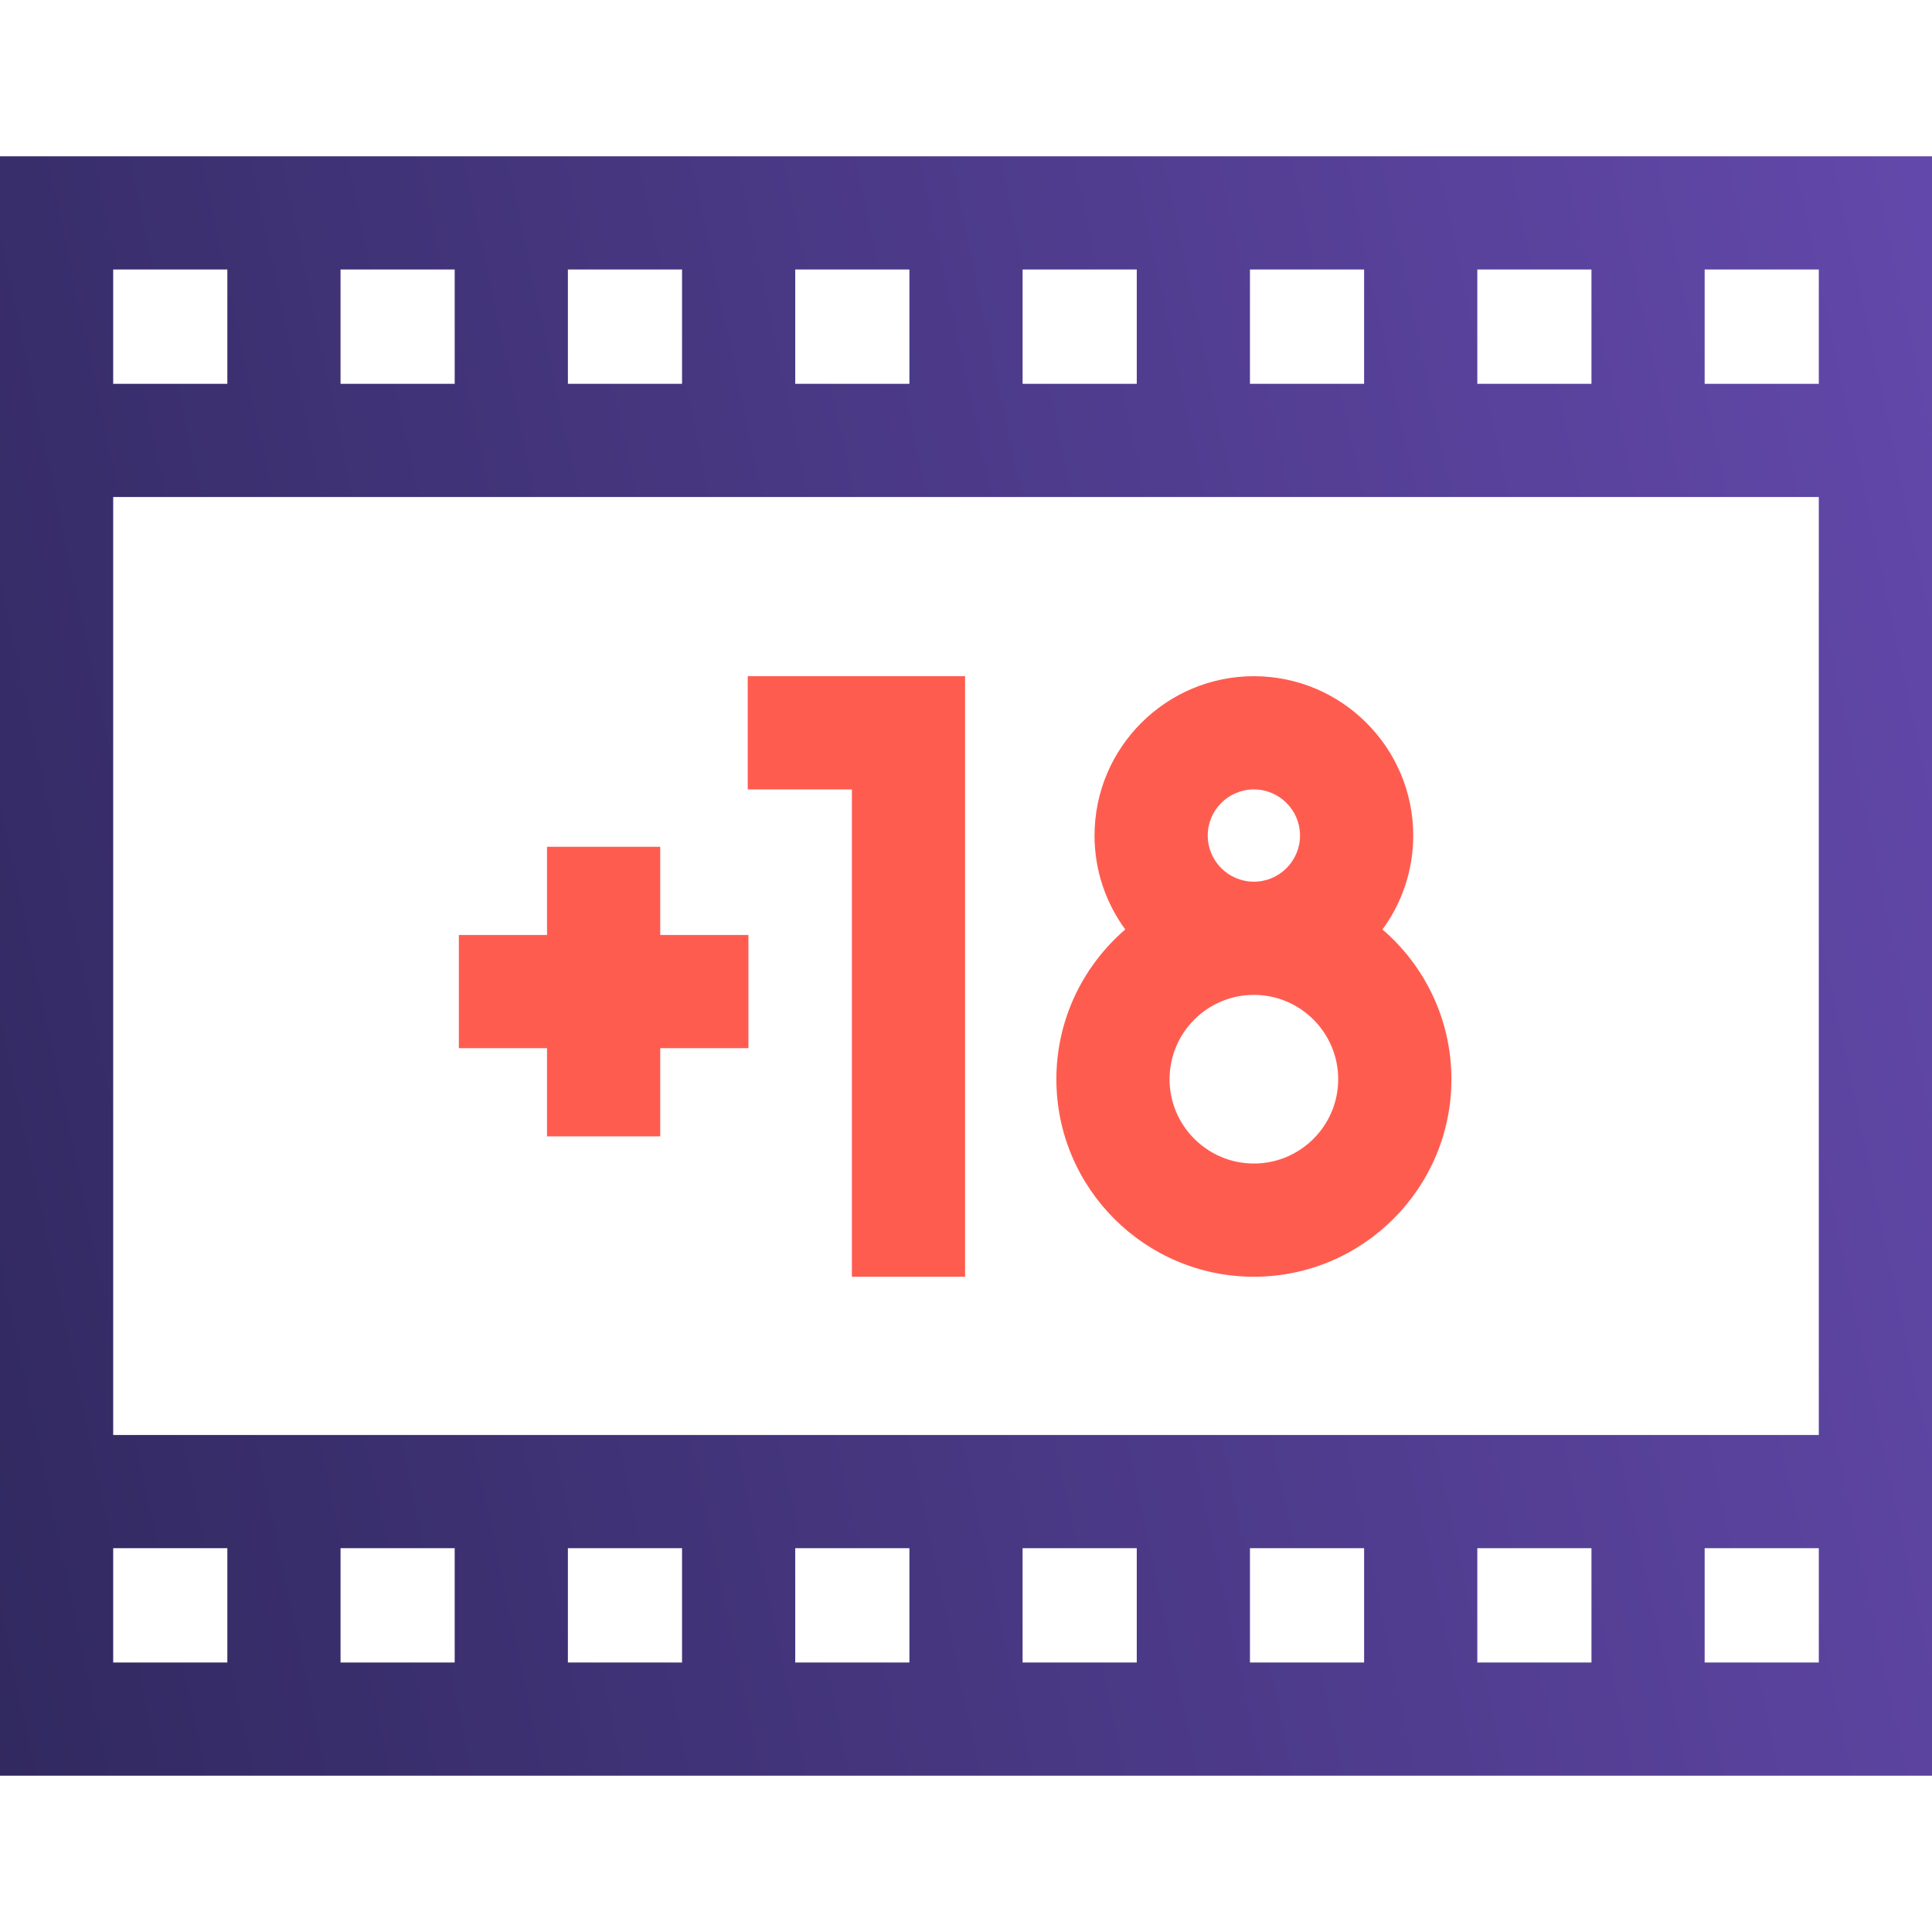
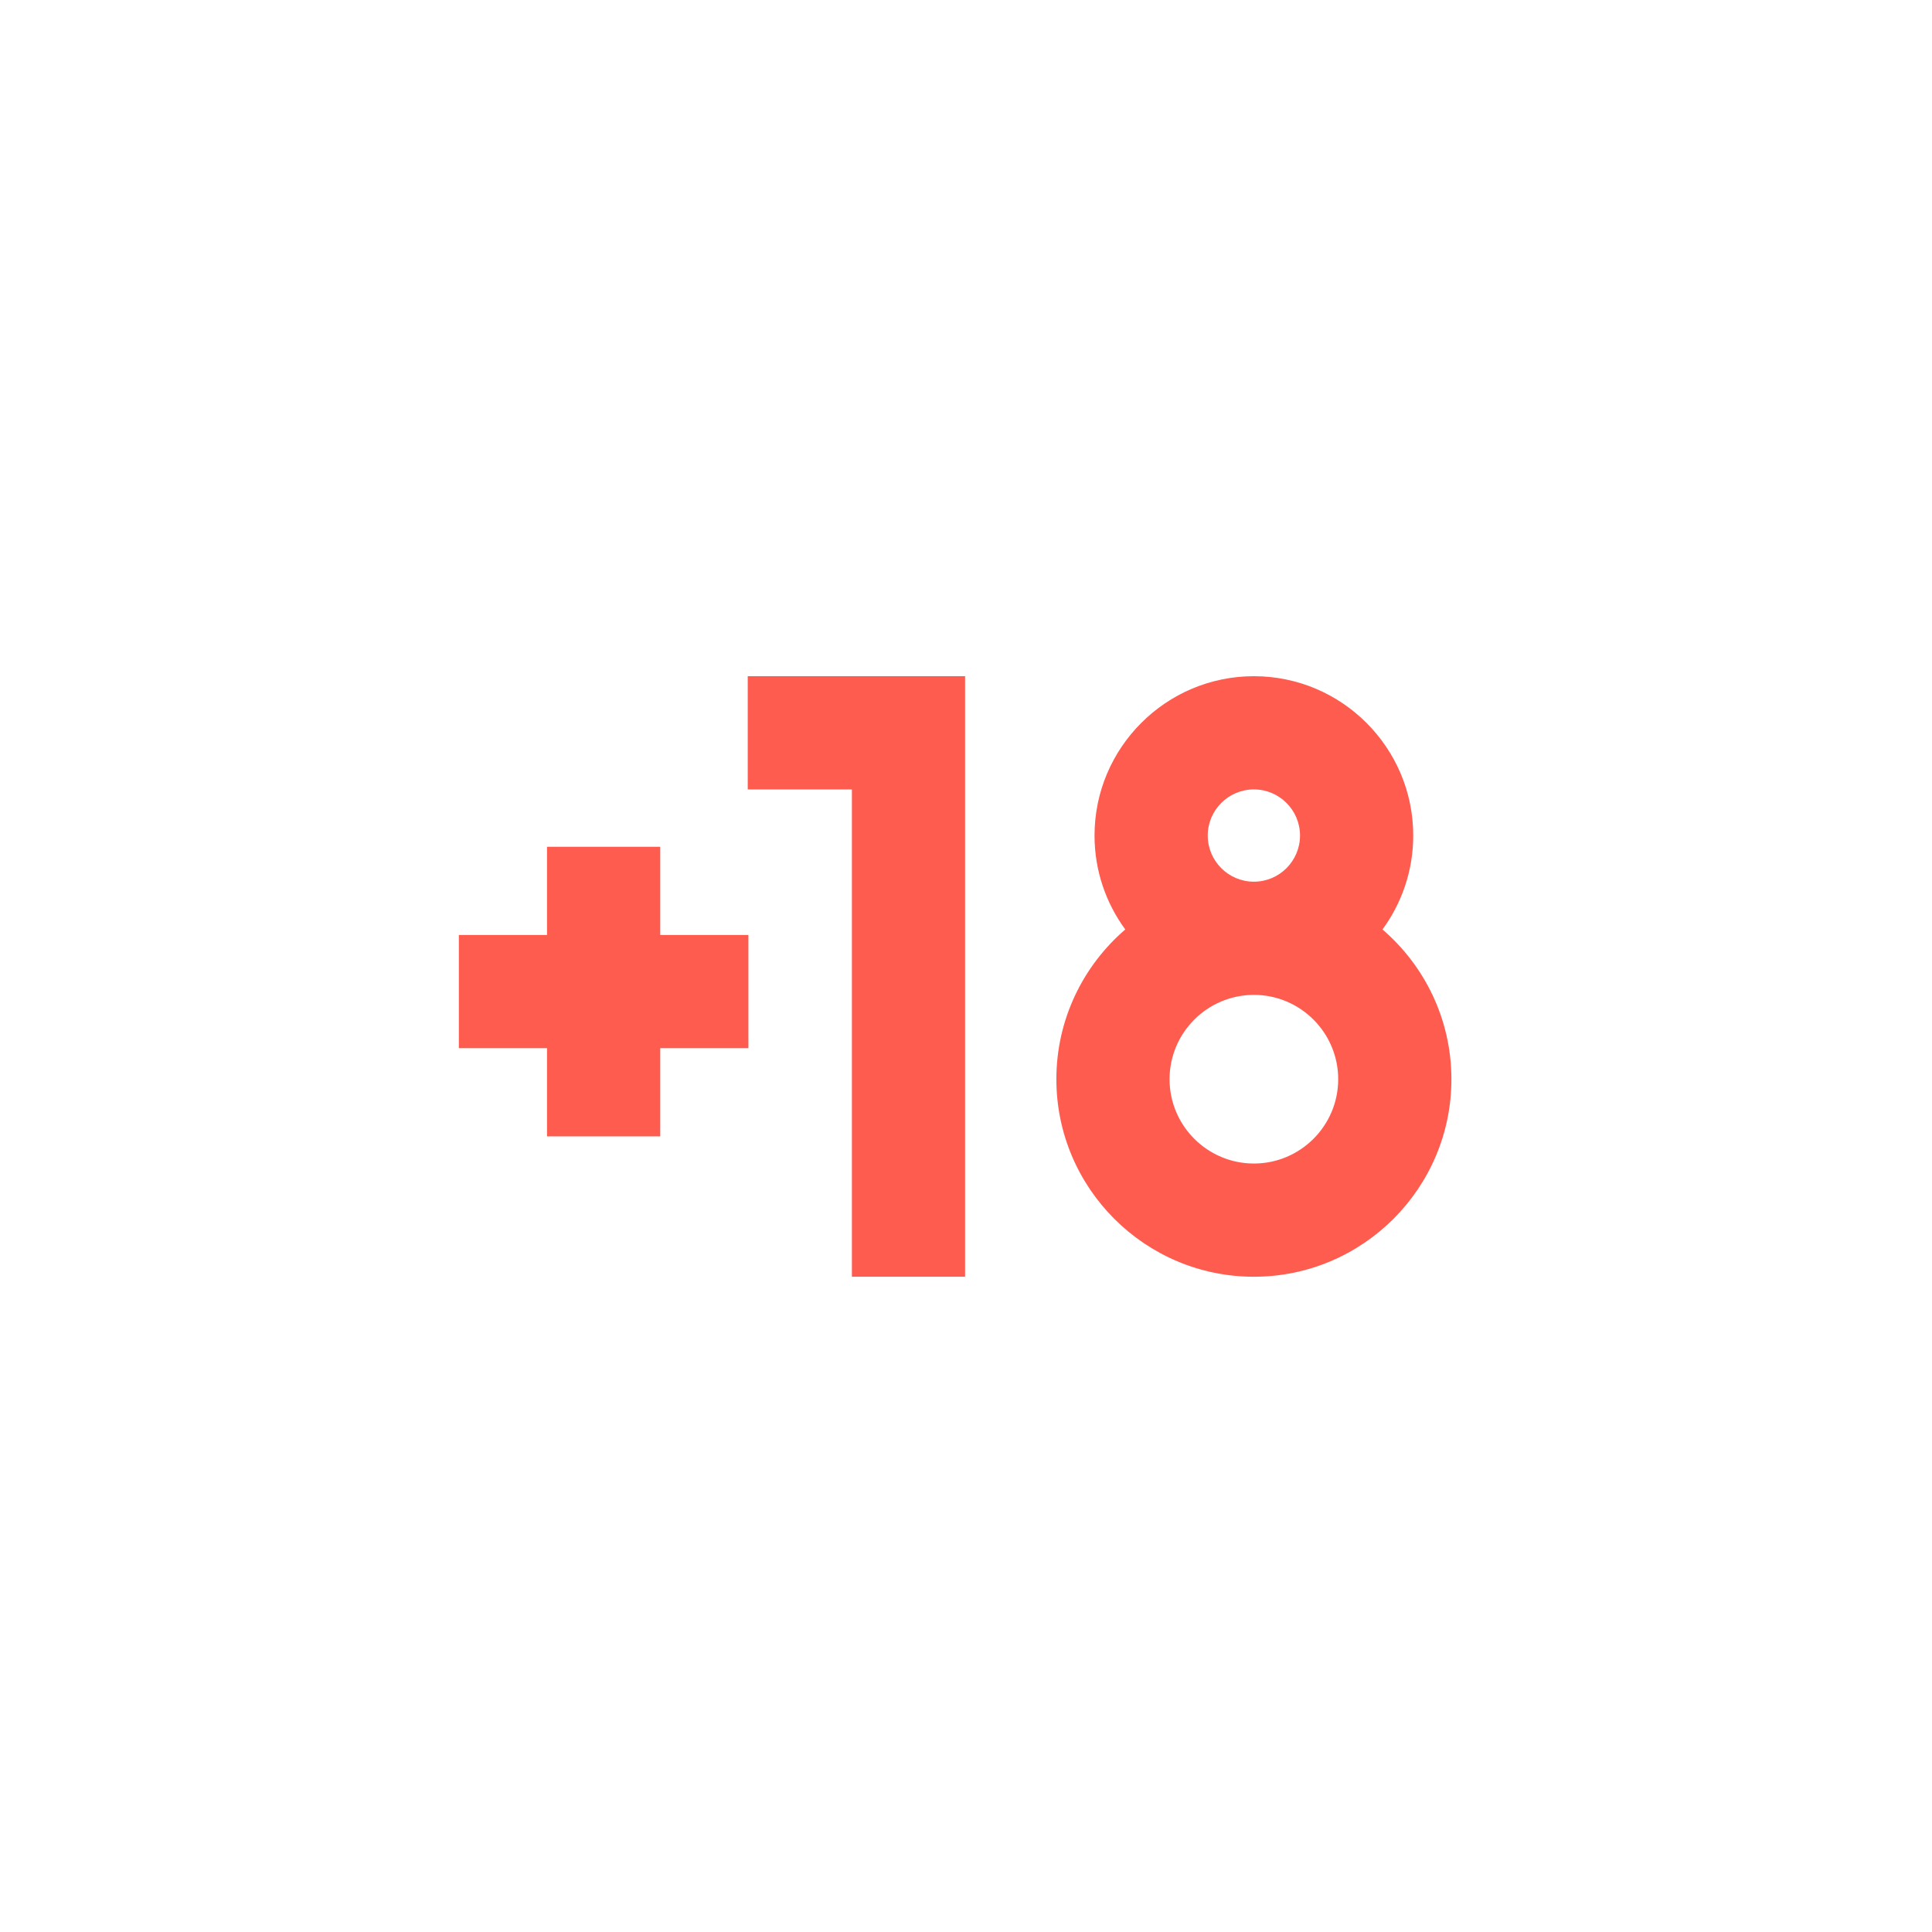
<svg xmlns="http://www.w3.org/2000/svg" width="80" height="80" viewBox="0 0 80 80" fill="none">
  <path fill-rule="evenodd" clip-rule="evenodd" d="M58.519 34.598C58.519 36.052 58.045 37.396 57.246 38.487C58.991 39.989 60.1 42.211 60.1 44.688C60.1 49.198 56.431 52.867 51.921 52.867C47.41 52.867 43.742 49.198 43.742 44.688C43.742 42.211 44.85 39.989 46.595 38.487C45.796 37.396 45.322 36.052 45.322 34.598C45.322 30.96 48.282 28 51.921 28C55.559 28 58.519 30.96 58.519 34.598ZM51.921 32.688C50.867 32.688 50.01 33.545 50.01 34.598C50.01 35.652 50.867 36.509 51.921 36.509C52.974 36.509 53.831 35.652 53.831 34.598C53.831 33.544 52.974 32.688 51.921 32.688ZM48.429 44.688C48.429 46.613 49.995 48.179 51.921 48.179C53.846 48.179 55.412 46.613 55.412 44.688C55.412 42.763 53.846 41.196 51.921 41.196C49.995 41.196 48.429 42.763 48.429 44.688ZM30.962 32.688H35.275V52.867H39.962V28H30.962V32.688ZM27.339 35.063H22.651V38.715H19V43.402H22.651V47.054H27.339V43.402H30.99V38.715H27.339V35.063Z" fill="#FF5C50" />
-   <path d="M0 73.528H80V6.472H0V73.528ZM18.828 64.107V68.841H14.101V64.107H18.828ZM23.515 64.107H28.242V68.841H23.515V64.107ZM32.929 64.107H37.657V68.841H32.929V64.107ZM42.343 64.107H47.071V68.841H42.343V64.107ZM51.758 64.107H56.485V68.841H51.758V64.107ZM61.172 64.107H65.899V68.841H61.172V64.107ZM4.687 59.42V20.58H75.313V59.42H4.687V59.42ZM51.758 15.893V11.159H56.485V15.893H51.758V15.893ZM47.071 15.893H42.343V11.159H47.071V15.893ZM37.657 15.893H32.929V11.159H37.657V15.893ZM28.242 15.893H23.515V11.159H28.242V15.893ZM18.828 15.893H14.101V11.159H18.828V15.893ZM61.172 15.893V11.159H65.899V15.893H61.172V15.893ZM4.687 11.159H9.414V15.893H4.687V11.159ZM4.687 64.107H9.414V68.841H4.687V64.107ZM75.313 68.841H70.586V64.107H75.313V68.841ZM70.586 15.893V11.159H75.313V15.893H70.586V15.893Z" fill="url(#paint0_linear_6091_62226)" />
  <defs>
    <linearGradient id="paint0_linear_6091_62226" x1="1.11003e-06" y1="73.528" x2="89.224" y2="54.624" gradientUnits="userSpaceOnUse">
      <stop stop-color="#312960" />
      <stop offset="1" stop-color="#6248AA" />
    </linearGradient>
  </defs>
</svg>